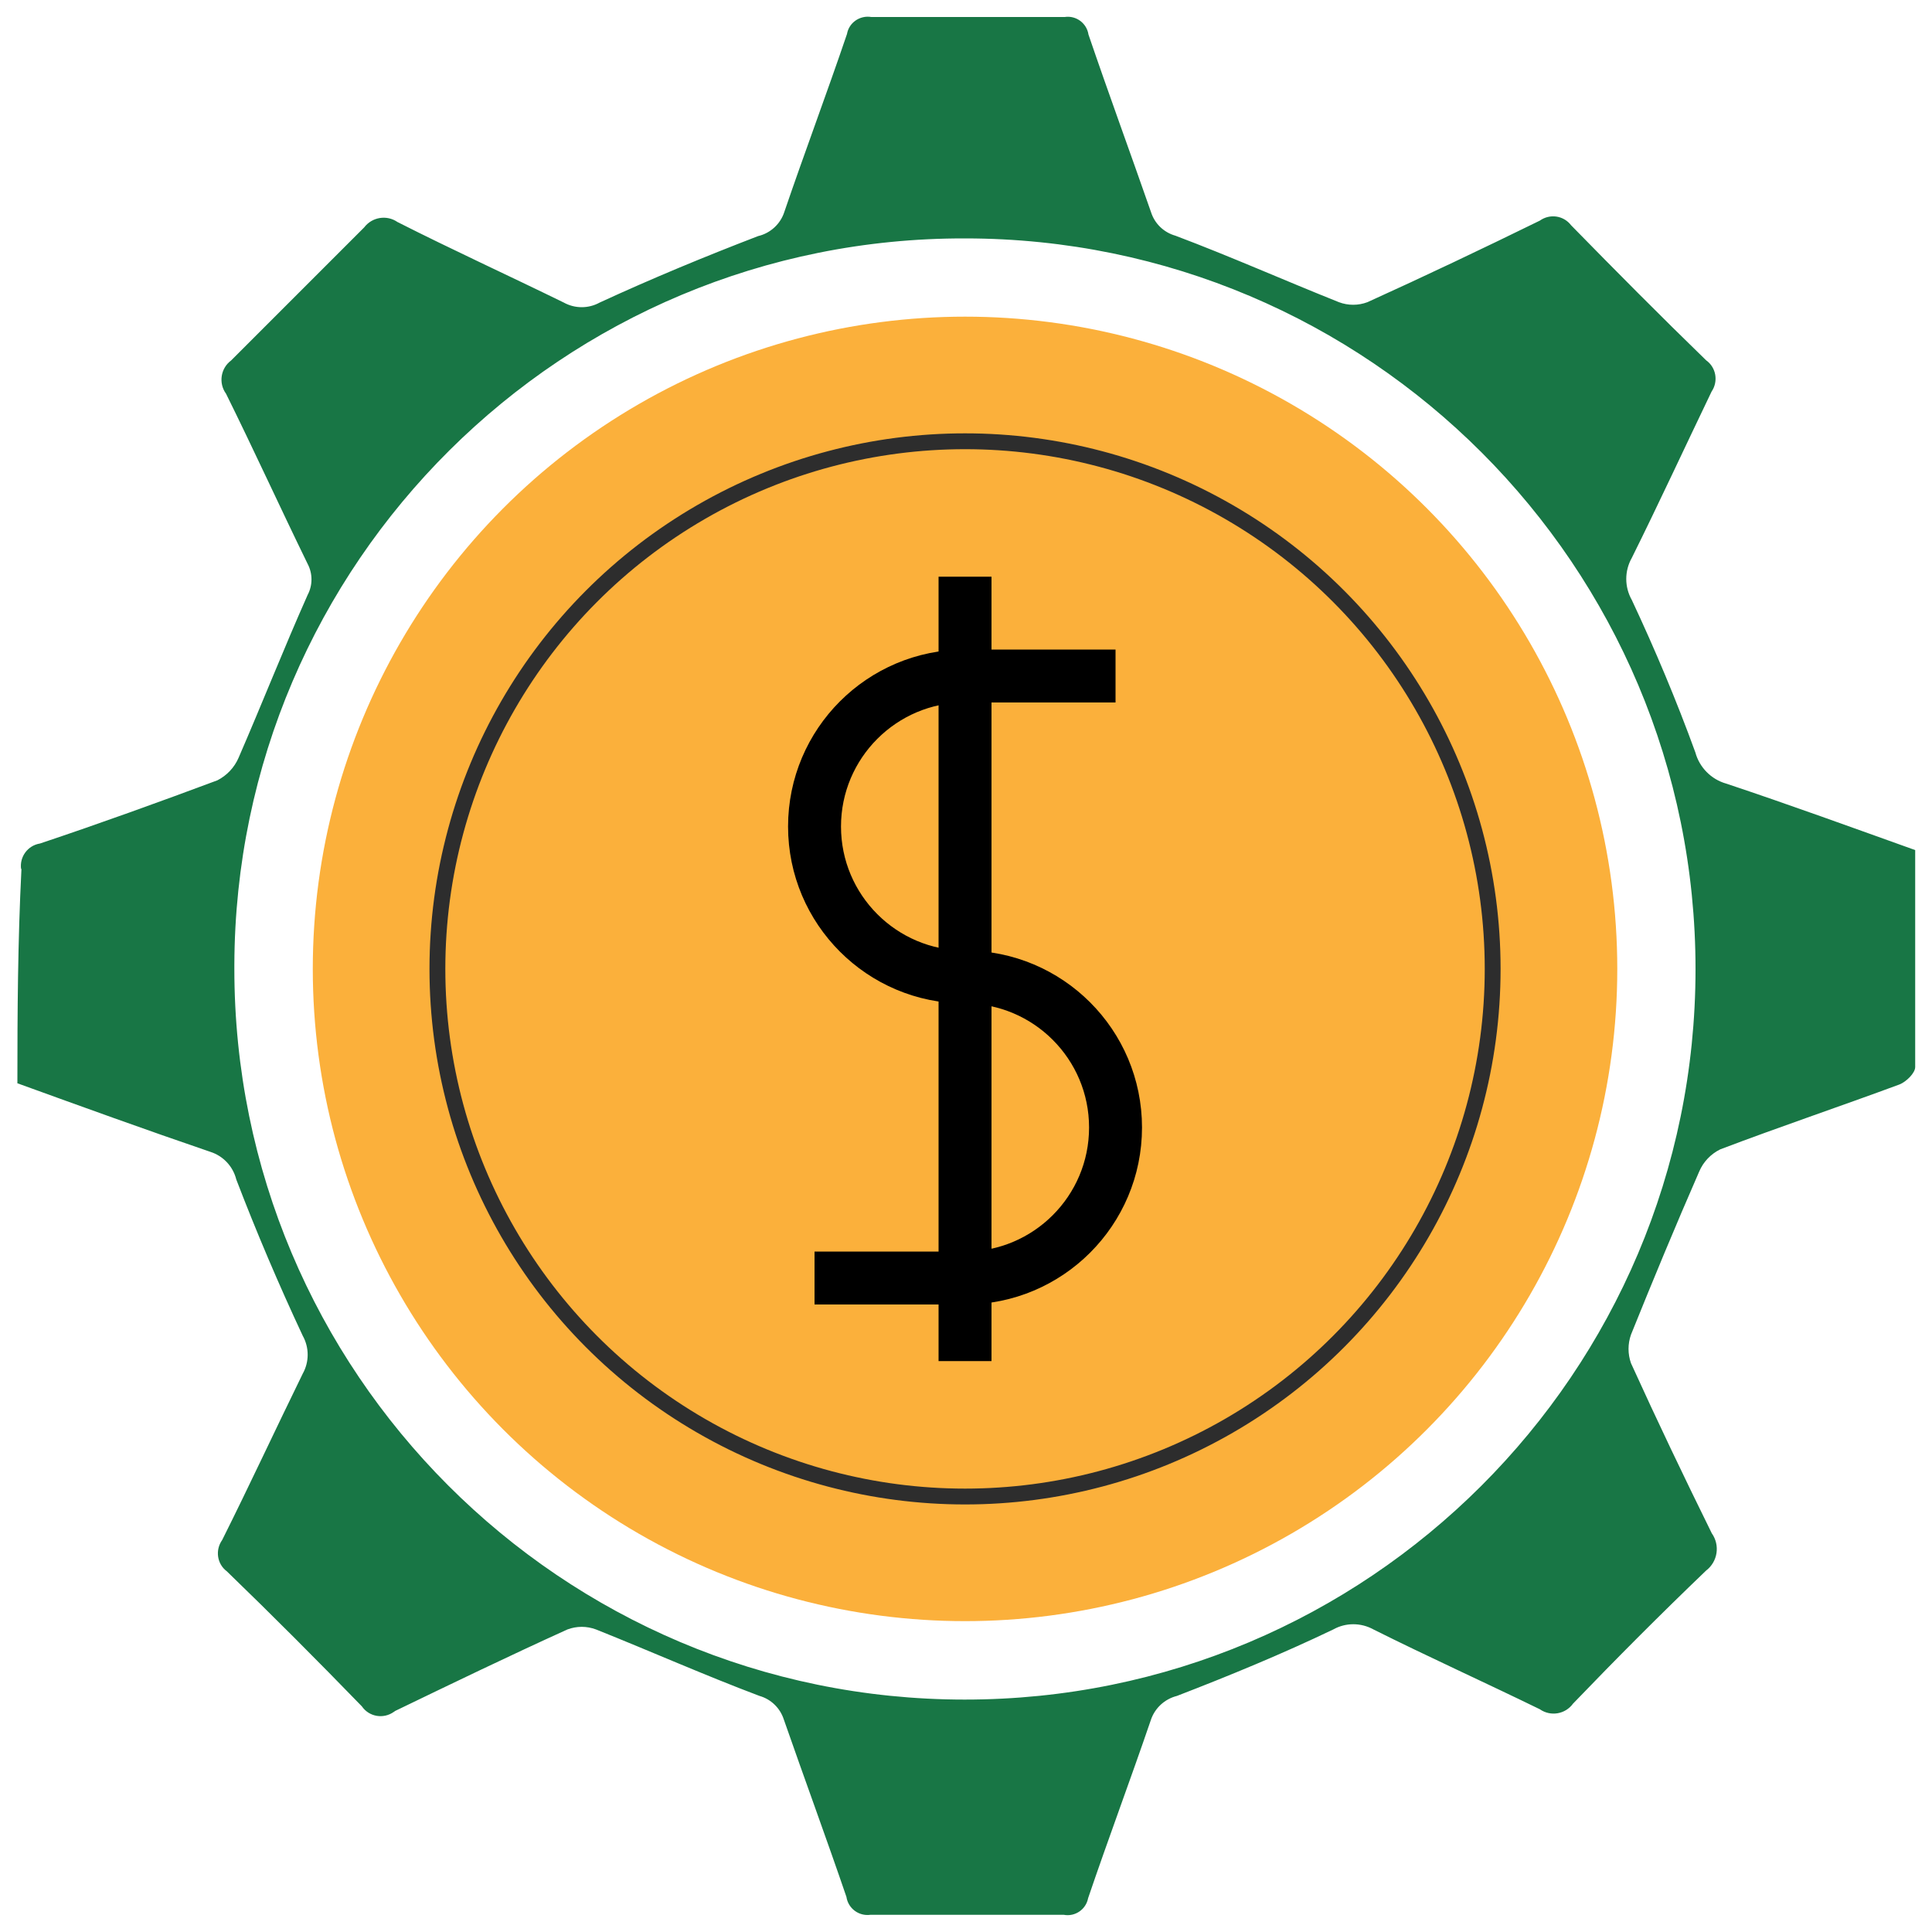
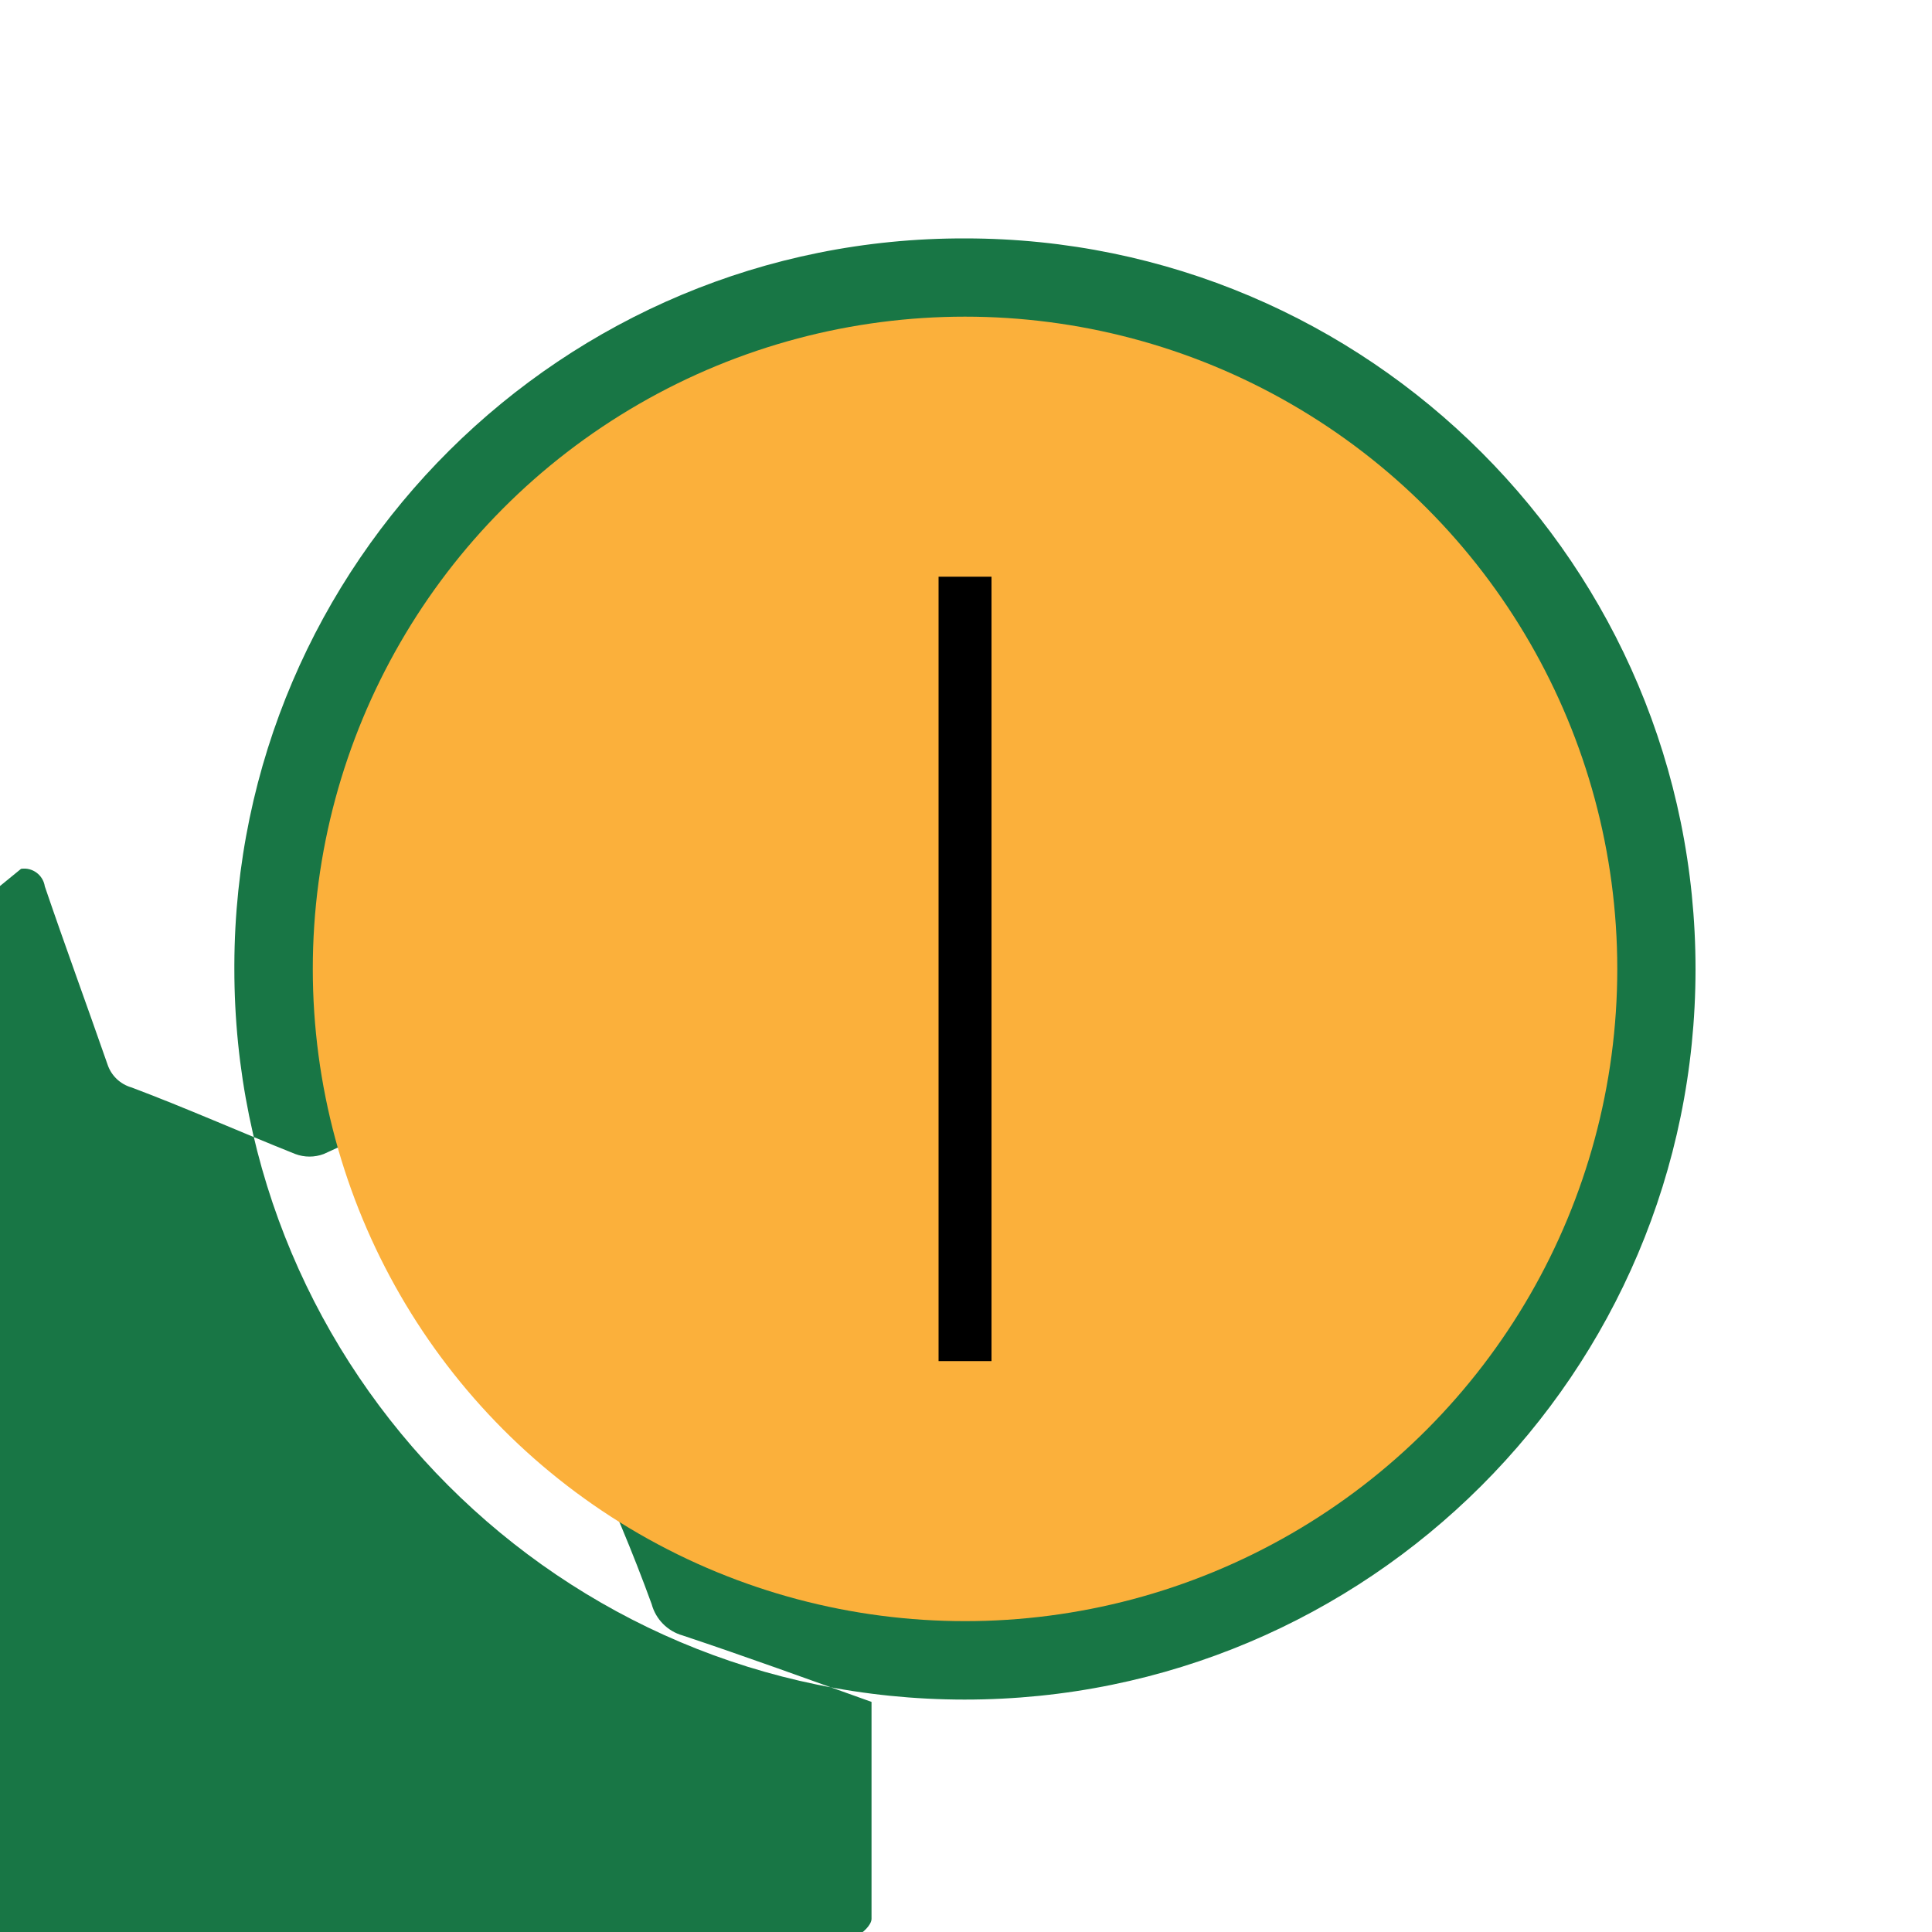
<svg xmlns="http://www.w3.org/2000/svg" id="Layer_1" data-name="Layer 1" viewBox="0 0 100 100">
  <defs>
    <style>
      .cls-1 {
        stroke: #2d2d2d;
        stroke-width: .82px;
      }

      .cls-1, .cls-2 {
        fill: none;
        stroke-miterlimit: 10;
      }

      .cls-2 {
        stroke: #000;
        stroke-width: 2.74px;
      }

      .cls-3 {
        fill: #187645;
      }

      .cls-4 {
        fill: #fbb03b;
      }
    </style>
  </defs>
-   <path class="cls-3" d="m1.09,44.97c-.08-.63.35-1.21.98-1.31,3.08-1.03,6.15-2.14,9.18-3.27.49-.25.88-.66,1.1-1.17,1.21-2.79,2.33-5.63,3.57-8.42.27-.51.27-1.11,0-1.62-1.43-2.93-2.77-5.87-4.22-8.8-.4-.55-.28-1.32.26-1.72,2.3-2.3,4.59-4.59,6.89-6.89.41-.54,1.17-.66,1.72-.28,2.82,1.43,5.73,2.76,8.61,4.17.58.32,1.28.32,1.86,0,2.69-1.24,5.44-2.38,8.2-3.44.64-.15,1.16-.63,1.36-1.26,1.05-3.08,2.19-6.11,3.24-9.2.1-.59.67-.98,1.26-.88,3.34,0,6.66,0,10.01,0h0c.59-.09,1.14.32,1.23.91,1.05,3.08,2.17,6.13,3.24,9.2.19.59.66,1.04,1.26,1.21,2.84,1.07,5.63,2.31,8.46,3.44.48.18,1,.18,1.48,0,3-1.36,5.96-2.77,8.92-4.22.52-.37,1.23-.27,1.62.24,2.31,2.36,4.63,4.7,6.99,6.99.52.37.64,1.09.28,1.62-1.39,2.89-2.72,5.77-4.13,8.61-.38.67-.38,1.5,0,2.17,1.21,2.58,2.31,5.2,3.29,7.89.21.78.82,1.4,1.6,1.62,3.27,1.09,6.51,2.27,9.78,3.44,0,3.77,0,7.51,0,11.23,0,.31-.46.76-.81.9-3.08,1.14-6.2,2.19-9.28,3.36-.49.24-.88.65-1.09,1.15-1.22,2.79-2.39,5.61-3.53,8.44-.17.48-.17,1,0,1.48,1.34,2.95,2.74,5.88,4.18,8.8.44.62.31,1.47-.29,1.93-2.39,2.29-4.65,4.56-6.89,6.89-.4.55-1.16.68-1.72.29-2.89-1.41-5.79-2.72-8.61-4.13-.65-.36-1.44-.36-2.08,0-2.65,1.27-5.37,2.39-8.09,3.44-.64.16-1.16.64-1.36,1.27-1.05,3.07-2.19,6.11-3.24,9.2-.11.58-.67.97-1.26.86-3.34,0-6.68,0-10.01,0-.6.08-1.15-.33-1.24-.93-1.05-3.07-2.17-6.11-3.24-9.18-.19-.59-.66-1.05-1.26-1.22-2.84-1.07-5.63-2.31-8.46-3.44-.48-.18-1-.18-1.48,0-3,1.36-5.96,2.79-8.92,4.22-.02.02-.04.03-.07.05-.54.38-1.28.25-1.65-.29-2.29-2.36-4.62-4.7-6.99-6.99-.51-.38-.61-1.1-.24-1.62,1.41-2.82,2.76-5.73,4.17-8.61.34-.61.34-1.35,0-1.96-1.24-2.65-2.39-5.35-3.44-8.09-.17-.68-.68-1.22-1.34-1.43-3.34-1.14-6.65-2.34-9.99-3.55,0-3.67.02-7.34.21-11.09ZM49.97,12.34c-20.83-.06-37.78,16.78-37.84,37.61,0,.06,0,.12,0,.18-.01,20.89,16.91,37.83,37.79,37.84,20.89.01,37.83-16.91,37.84-37.79.01-20.89-16.91-37.83-37.79-37.84h0Z" />
+   <path class="cls-3" d="m1.09,44.97h0c.59-.09,1.14.32,1.23.91,1.05,3.08,2.17,6.13,3.24,9.2.19.59.66,1.04,1.26,1.21,2.84,1.07,5.63,2.31,8.46,3.44.48.18,1,.18,1.48,0,3-1.36,5.96-2.77,8.92-4.22.52-.37,1.23-.27,1.62.24,2.31,2.36,4.63,4.7,6.99,6.99.52.37.64,1.09.28,1.62-1.39,2.89-2.72,5.77-4.13,8.61-.38.67-.38,1.5,0,2.17,1.21,2.58,2.31,5.2,3.29,7.89.21.78.82,1.4,1.6,1.62,3.27,1.09,6.51,2.27,9.78,3.44,0,3.77,0,7.51,0,11.23,0,.31-.46.76-.81.9-3.08,1.14-6.2,2.19-9.28,3.36-.49.24-.88.65-1.09,1.15-1.22,2.79-2.39,5.61-3.53,8.44-.17.48-.17,1,0,1.48,1.34,2.95,2.74,5.88,4.18,8.8.44.62.31,1.47-.29,1.93-2.39,2.29-4.65,4.56-6.89,6.89-.4.55-1.16.68-1.72.29-2.89-1.41-5.79-2.72-8.61-4.13-.65-.36-1.44-.36-2.08,0-2.65,1.27-5.37,2.39-8.09,3.44-.64.16-1.16.64-1.36,1.27-1.05,3.07-2.19,6.11-3.24,9.2-.11.58-.67.97-1.26.86-3.34,0-6.68,0-10.01,0-.6.08-1.15-.33-1.24-.93-1.05-3.07-2.17-6.11-3.24-9.18-.19-.59-.66-1.05-1.26-1.22-2.84-1.07-5.63-2.31-8.46-3.44-.48-.18-1-.18-1.48,0-3,1.36-5.96,2.79-8.92,4.22-.02.02-.04.03-.07.05-.54.38-1.28.25-1.65-.29-2.29-2.36-4.62-4.7-6.99-6.99-.51-.38-.61-1.1-.24-1.62,1.41-2.82,2.76-5.73,4.17-8.61.34-.61.34-1.35,0-1.96-1.24-2.65-2.39-5.35-3.44-8.09-.17-.68-.68-1.22-1.34-1.43-3.34-1.14-6.65-2.34-9.99-3.55,0-3.67.02-7.34.21-11.09ZM49.97,12.34c-20.83-.06-37.78,16.78-37.84,37.61,0,.06,0,.12,0,.18-.01,20.89,16.91,37.83,37.79,37.84,20.89.01,37.83-16.91,37.84-37.79.01-20.89-16.91-37.83-37.79-37.84h0Z" />
  <g>
    <circle class="cls-4" cx="49.95" cy="50.15" r="33.76" />
-     <circle class="cls-1" cx="49.95" cy="50.15" r="27.31" />
    <g>
-       <path class="cls-2" d="m42.16,66.15h7.79c4.3,0,7.79-3.49,7.79-7.79s-3.49-7.79-7.79-7.79-7.79-3.49-7.79-7.79,3.49-7.79,7.79-7.79h7.79" />
      <line class="cls-2" x1="49.95" y1="29.85" x2="49.95" y2="70.45" />
    </g>
  </g>
</svg>